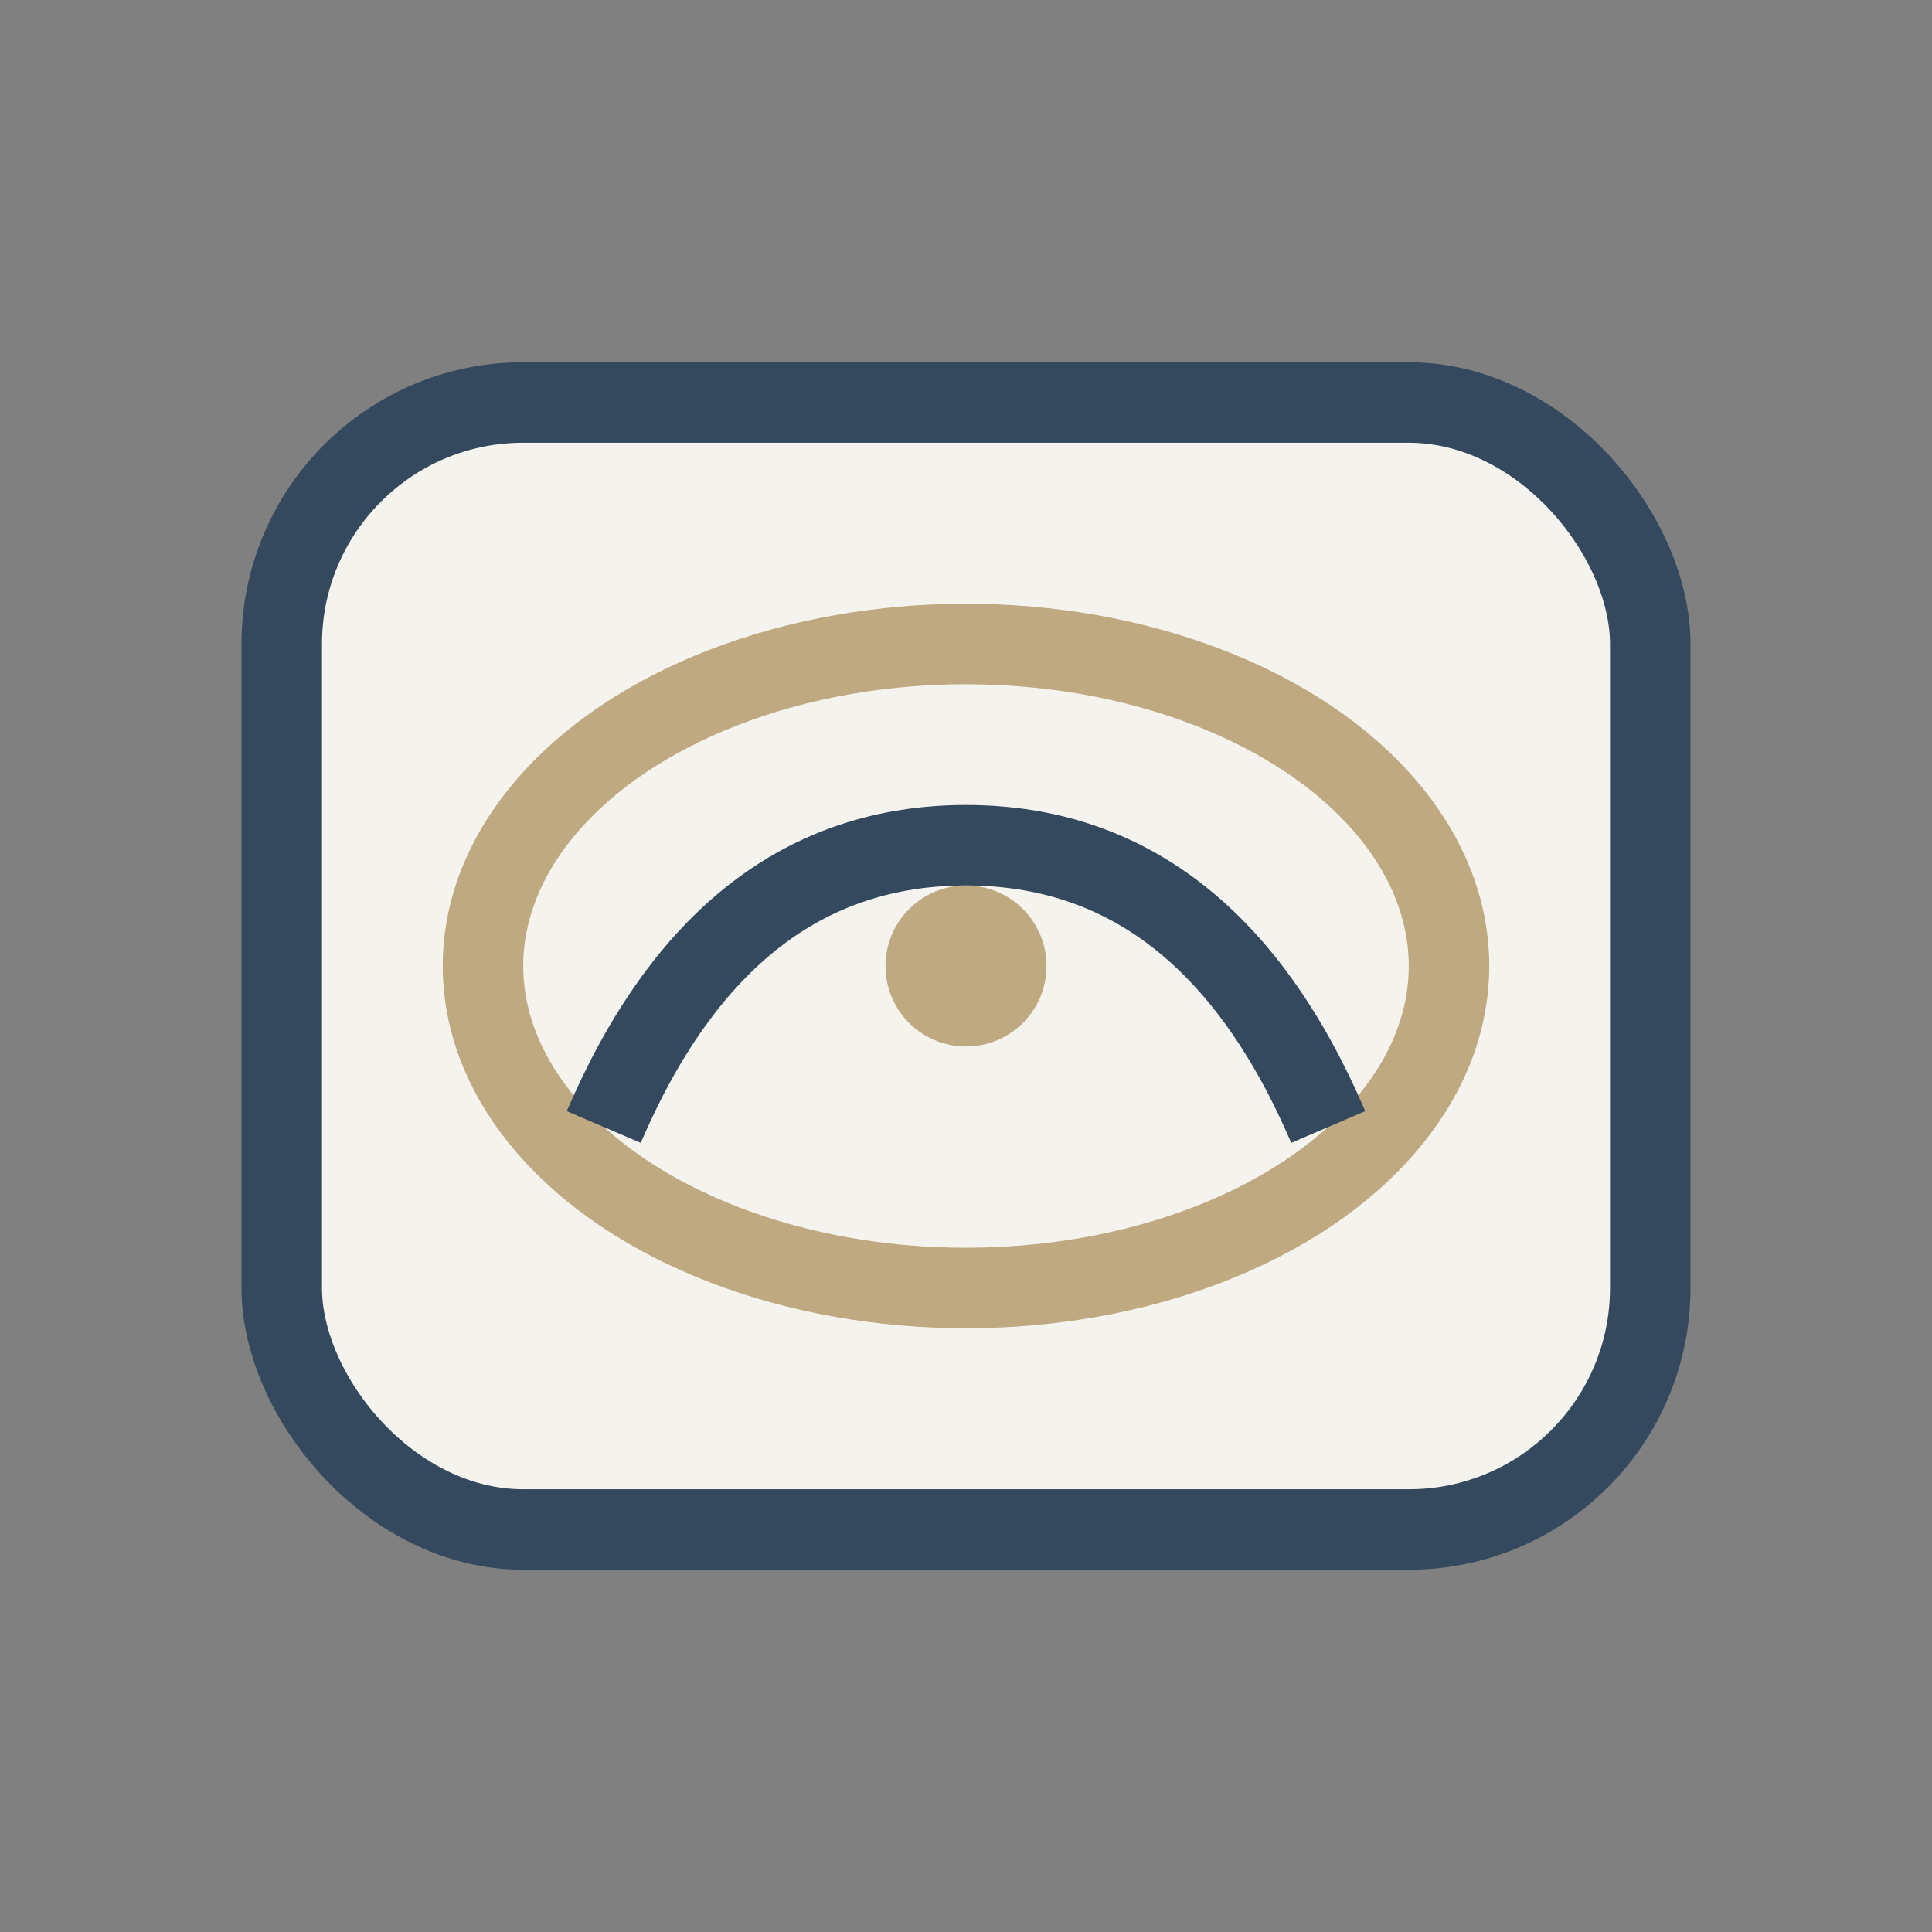
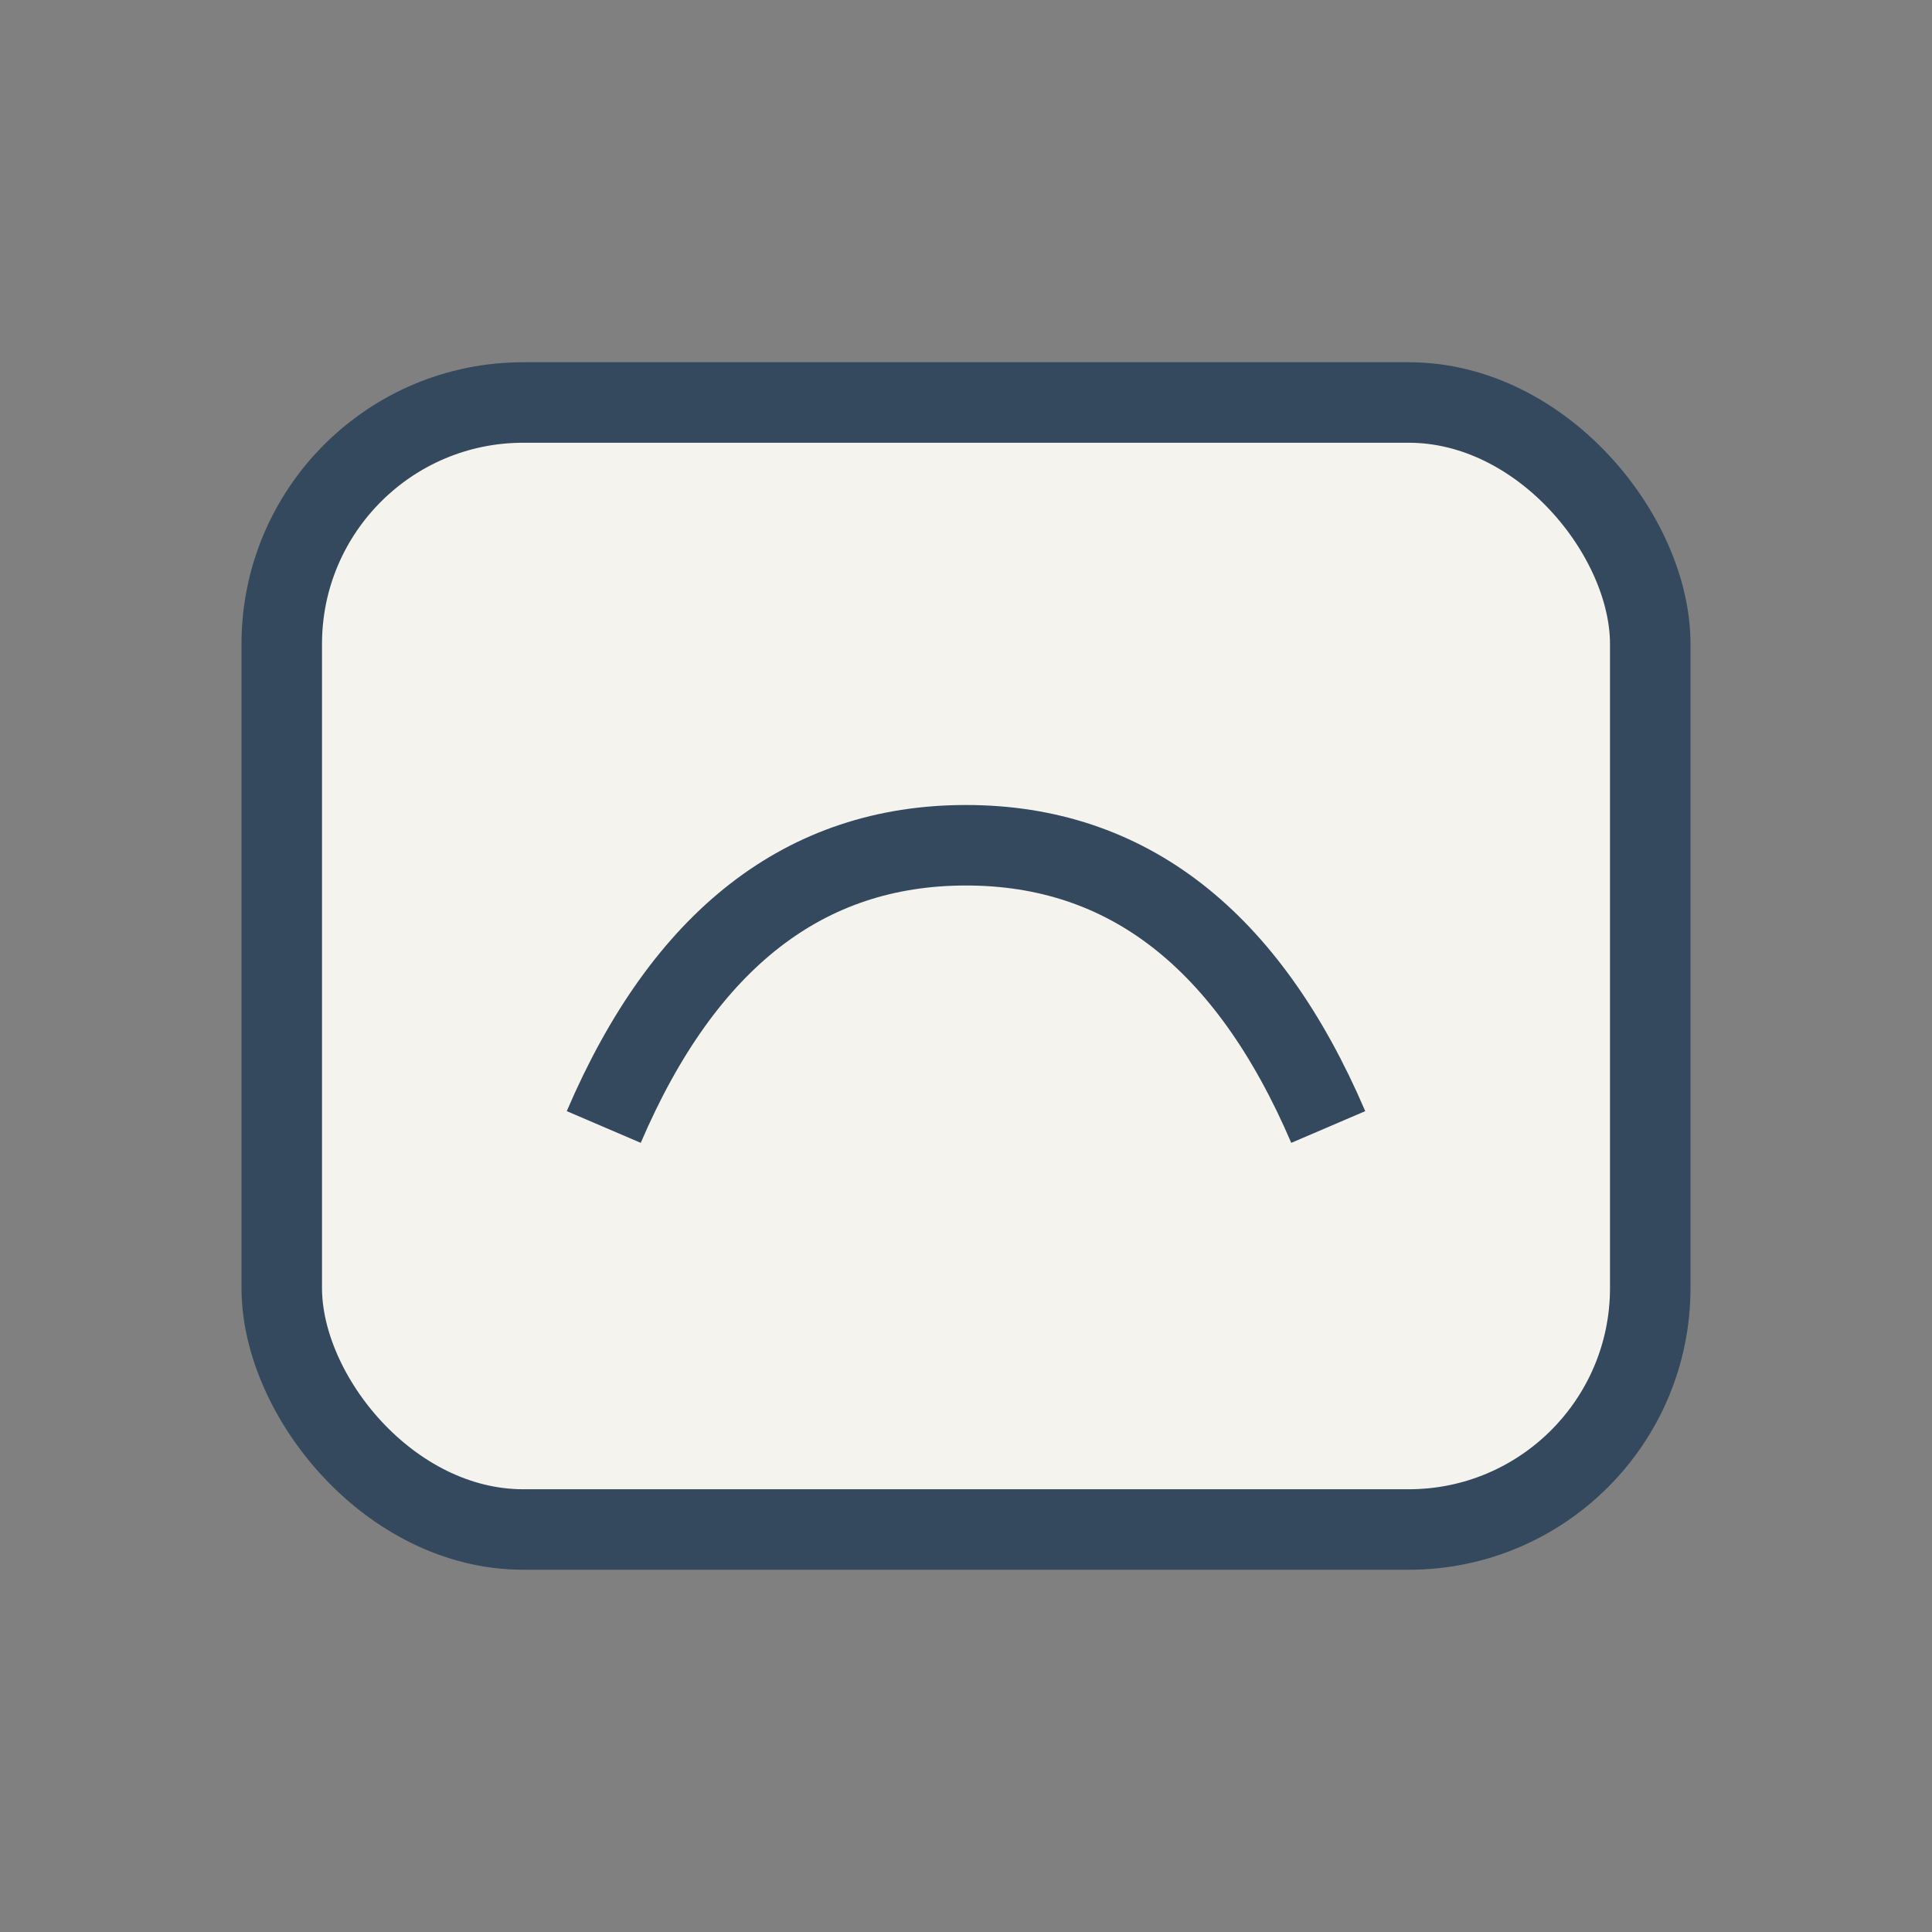
<svg xmlns="http://www.w3.org/2000/svg" width="48" height="48" viewBox="0 0 48 48">
  <rect x="0" y="0" width="48" height="48" fill="#808080" stroke="none" />
  <rect x="7" y="10" width="34" height="28" rx="6" fill="#F5F3ED" stroke="#34495E" stroke-width="2" />
-   <ellipse cx="24" cy="24" rx="12" ry="8" fill="none" stroke="#BFA980" stroke-width="2" />
  <path d="M15 28q3-7 9-7t9 7" fill="none" stroke="#34495E" stroke-width="2" />
-   <circle cx="24" cy="24" r="2" fill="#BFA980" />
</svg>